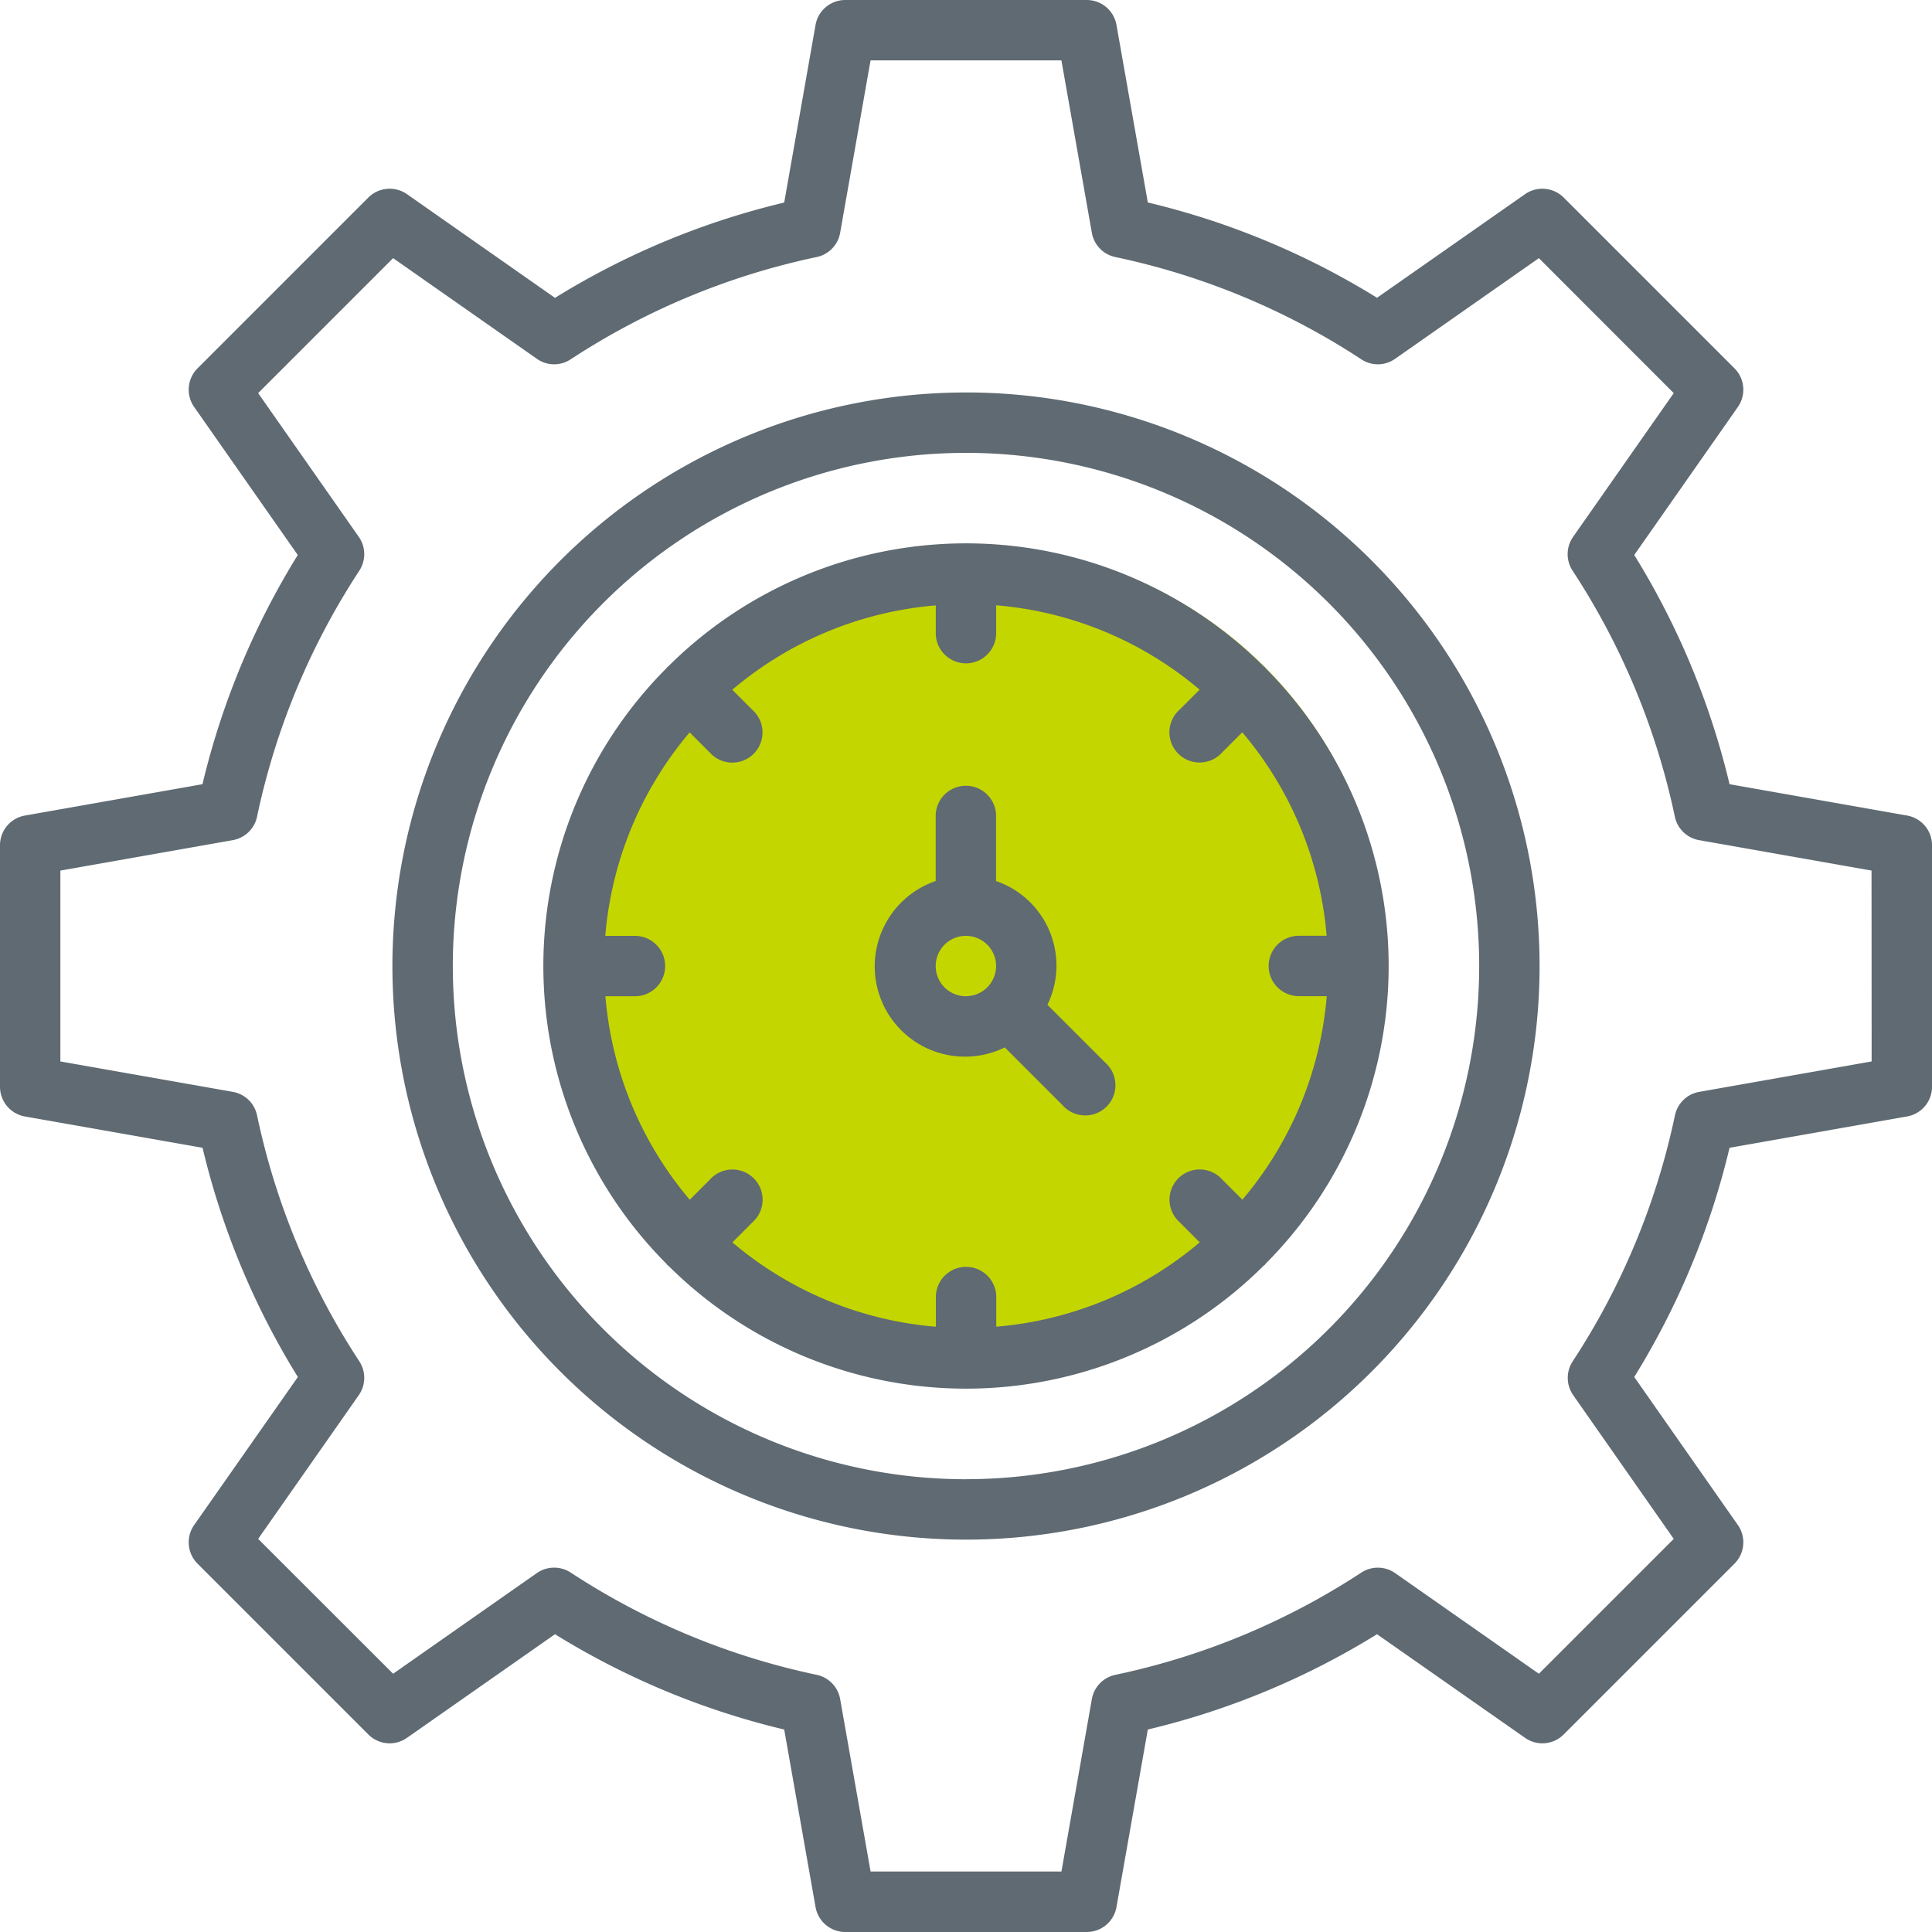
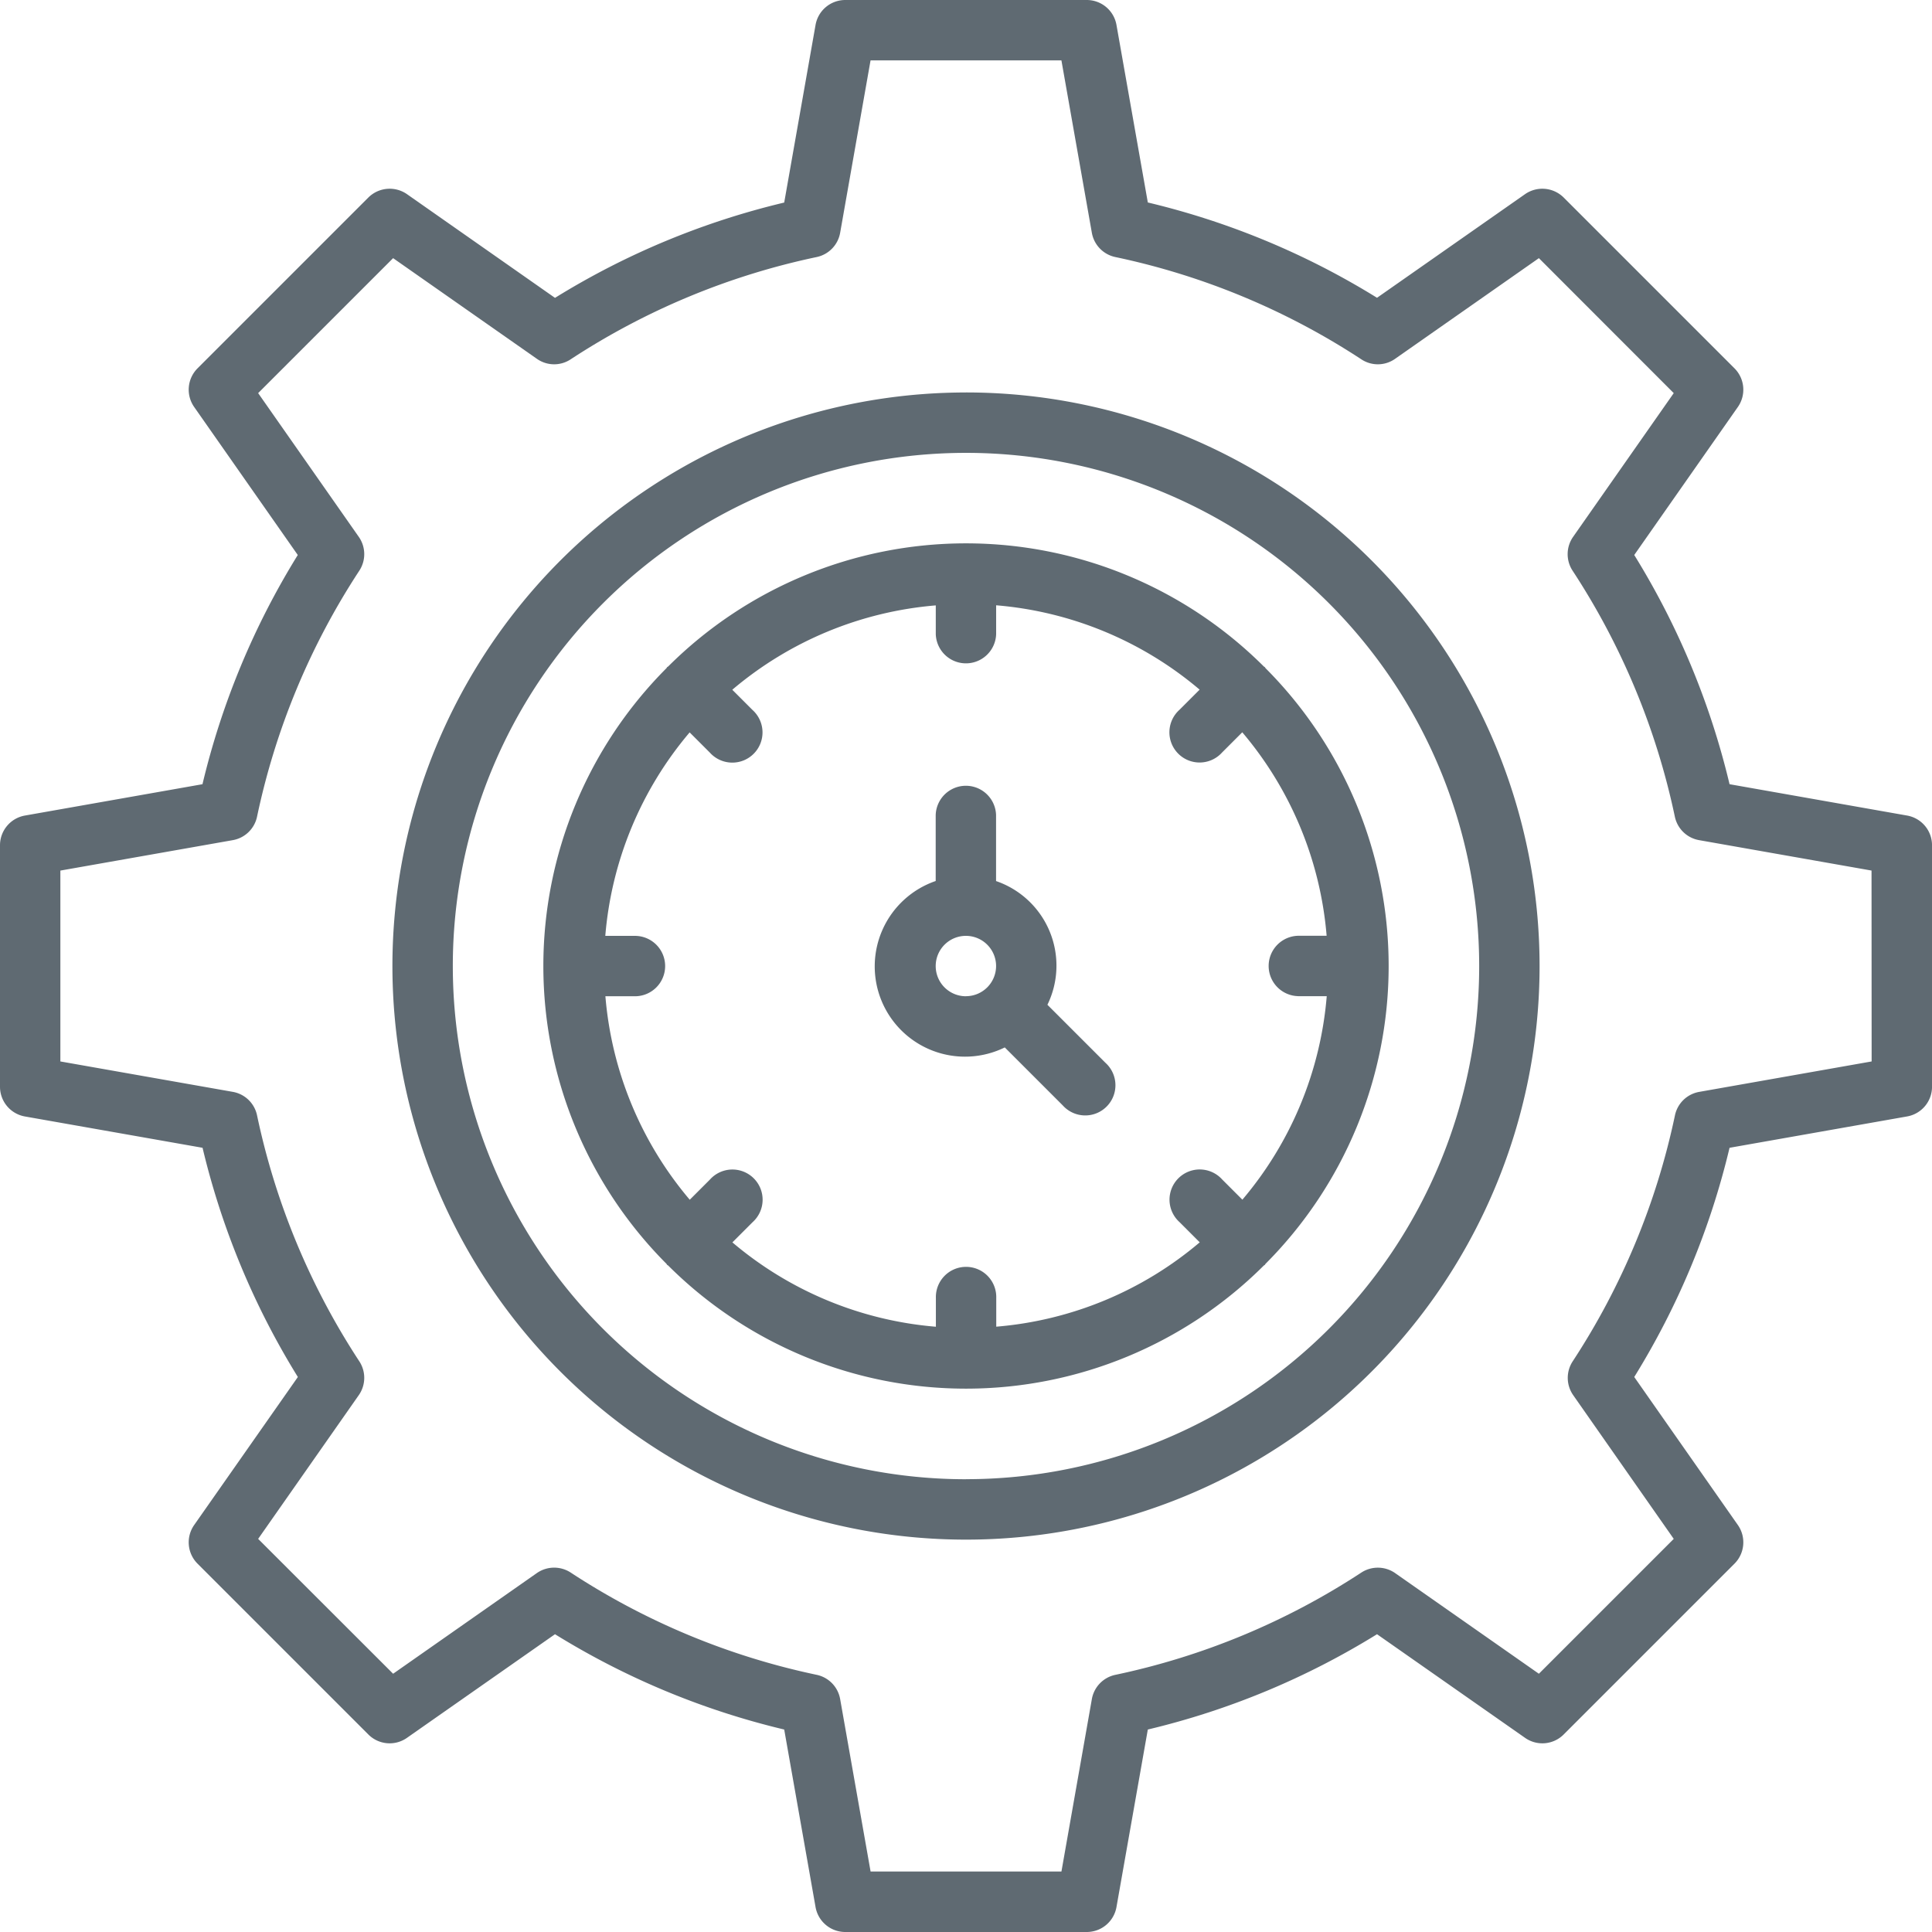
<svg xmlns="http://www.w3.org/2000/svg" id="Component_12_1" data-name="Component 12 – 1" width="72.49" height="72.49" viewBox="0 0 72.49 72.49">
  <g id="Group_49" data-name="Group 49" transform="translate(-1157 -1596.51)">
-     <circle id="Ellipse_4" data-name="Ellipse 4" cx="15.5" cy="15.5" r="15.5" transform="translate(1178 1617)" fill="#c4d600" />
    <path id="time-management" d="M39.3,37.7a3.354,3.354,0,0,0-1.927-4.642V30.582a1.133,1.133,0,0,0-2.265,0v2.474A3.387,3.387,0,1,0,37.7,39.3l2.176,2.176a1.133,1.133,0,1,0,1.6-1.6Zm-3.059-.32a1.133,1.133,0,1,1,1.133-1.133A1.133,1.133,0,0,1,36.245,37.378ZM71.555,30.6l-6.661-1.176a29.166,29.166,0,0,0-3.576-8.6l3.888-5.554a1.133,1.133,0,0,0-.127-1.45L58.671,7.412a1.136,1.136,0,0,0-1.45-.127l-5.554,3.888a29.166,29.166,0,0,0-8.6-3.576L41.891.936A1.132,1.132,0,0,0,40.776,0H31.715A1.132,1.132,0,0,0,30.6.936L29.424,7.6a29.166,29.166,0,0,0-8.6,3.576L15.27,7.285a1.136,1.136,0,0,0-1.45.127L7.412,13.82a1.133,1.133,0,0,0-.127,1.45l3.888,5.554a29.166,29.166,0,0,0-3.576,8.6L.936,30.6A1.132,1.132,0,0,0,0,31.715v9.061a1.132,1.132,0,0,0,.936,1.115L7.6,43.066a29.166,29.166,0,0,0,3.576,8.6L7.285,57.22a1.133,1.133,0,0,0,.127,1.45l6.408,6.408a1.129,1.129,0,0,0,1.45.127l5.554-3.888a29.166,29.166,0,0,0,8.6,3.576L30.6,71.554a1.132,1.132,0,0,0,1.115.936h9.061a1.132,1.132,0,0,0,1.115-.936l1.176-6.661a29.166,29.166,0,0,0,8.6-3.576l5.554,3.888a1.129,1.129,0,0,0,1.45-.127l6.408-6.408a1.133,1.133,0,0,0,.127-1.45l-3.888-5.554a29.166,29.166,0,0,0,3.576-8.6l6.661-1.176a1.132,1.132,0,0,0,.936-1.115V31.715a1.132,1.132,0,0,0-.936-1.115Zm-1.33,9.226-6.469,1.142a1.13,1.13,0,0,0-.911.883,26.951,26.951,0,0,1-3.837,9.228,1.132,1.132,0,0,0,.02,1.269L62.8,57.74,57.74,62.8l-5.393-3.776a1.136,1.136,0,0,0-1.269-.02,26.951,26.951,0,0,1-9.228,3.837,1.13,1.13,0,0,0-.883.911l-1.141,6.468H32.665l-1.142-6.469a1.13,1.13,0,0,0-.883-.911,26.951,26.951,0,0,1-9.228-3.837,1.136,1.136,0,0,0-1.269.02L14.75,62.8,9.686,57.74l3.776-5.393a1.132,1.132,0,0,0,.02-1.269A26.951,26.951,0,0,1,9.645,41.85a1.13,1.13,0,0,0-.911-.883L2.265,39.826V32.665l6.469-1.142a1.13,1.13,0,0,0,.911-.883,26.951,26.951,0,0,1,3.837-9.228,1.132,1.132,0,0,0-.02-1.269L9.686,14.75,14.75,9.686l5.393,3.776a1.122,1.122,0,0,0,1.269.02A26.951,26.951,0,0,1,30.64,9.645a1.13,1.13,0,0,0,.883-.911l1.141-6.469h7.161l1.142,6.469a1.13,1.13,0,0,0,.883.911,26.951,26.951,0,0,1,9.228,3.837,1.122,1.122,0,0,0,1.269-.02L57.74,9.686,62.8,14.75l-3.776,5.393a1.132,1.132,0,0,0-.02,1.269,26.95,26.95,0,0,1,3.837,9.228,1.13,1.13,0,0,0,.911.883l6.469,1.141Zm-33.98-25.1A21.521,21.521,0,1,0,57.766,36.245,21.521,21.521,0,0,0,36.245,14.725Zm0,40.776A19.255,19.255,0,1,1,55.5,36.245,19.255,19.255,0,0,1,36.245,55.5ZM47.458,25.032c-.012-.012-.028-.015-.04-.027a15.825,15.825,0,0,0-22.346,0c-.012.011-.028.015-.04.027s-.015.028-.027.04a15.825,15.825,0,0,0,0,22.346c.011.012.015.028.027.04s.028.015.04.027a15.825,15.825,0,0,0,22.346,0c.012-.011.028-.015.04-.027s.015-.028.027-.04a15.825,15.825,0,0,0,0-22.346c-.011-.012-.015-.028-.027-.04ZM48.7,37.378H49.78a13.523,13.523,0,0,1-3.165,7.635l-.758-.758a1.133,1.133,0,1,0-1.6,1.6l.758.758a13.523,13.523,0,0,1-7.635,3.165V48.7a1.133,1.133,0,1,0-2.265,0V49.78a13.523,13.523,0,0,1-7.635-3.165l.758-.758a1.133,1.133,0,1,0-1.6-1.6l-.758.758a13.523,13.523,0,0,1-3.165-7.635h1.075a1.133,1.133,0,1,0,0-2.265H22.711a13.523,13.523,0,0,1,3.165-7.635l.758.758a1.133,1.133,0,1,0,1.6-1.6l-.758-.758a13.523,13.523,0,0,1,7.635-3.165v1.075a1.133,1.133,0,0,0,2.265,0V22.711a13.523,13.523,0,0,1,7.635,3.165l-.758.758a1.133,1.133,0,1,0,1.6,1.6l.758-.758a13.523,13.523,0,0,1,3.165,7.635H48.7a1.133,1.133,0,0,0,0,2.265Z" transform="translate(1157 1596.51)" fill="#5f6a72" />
  </g>
</svg>